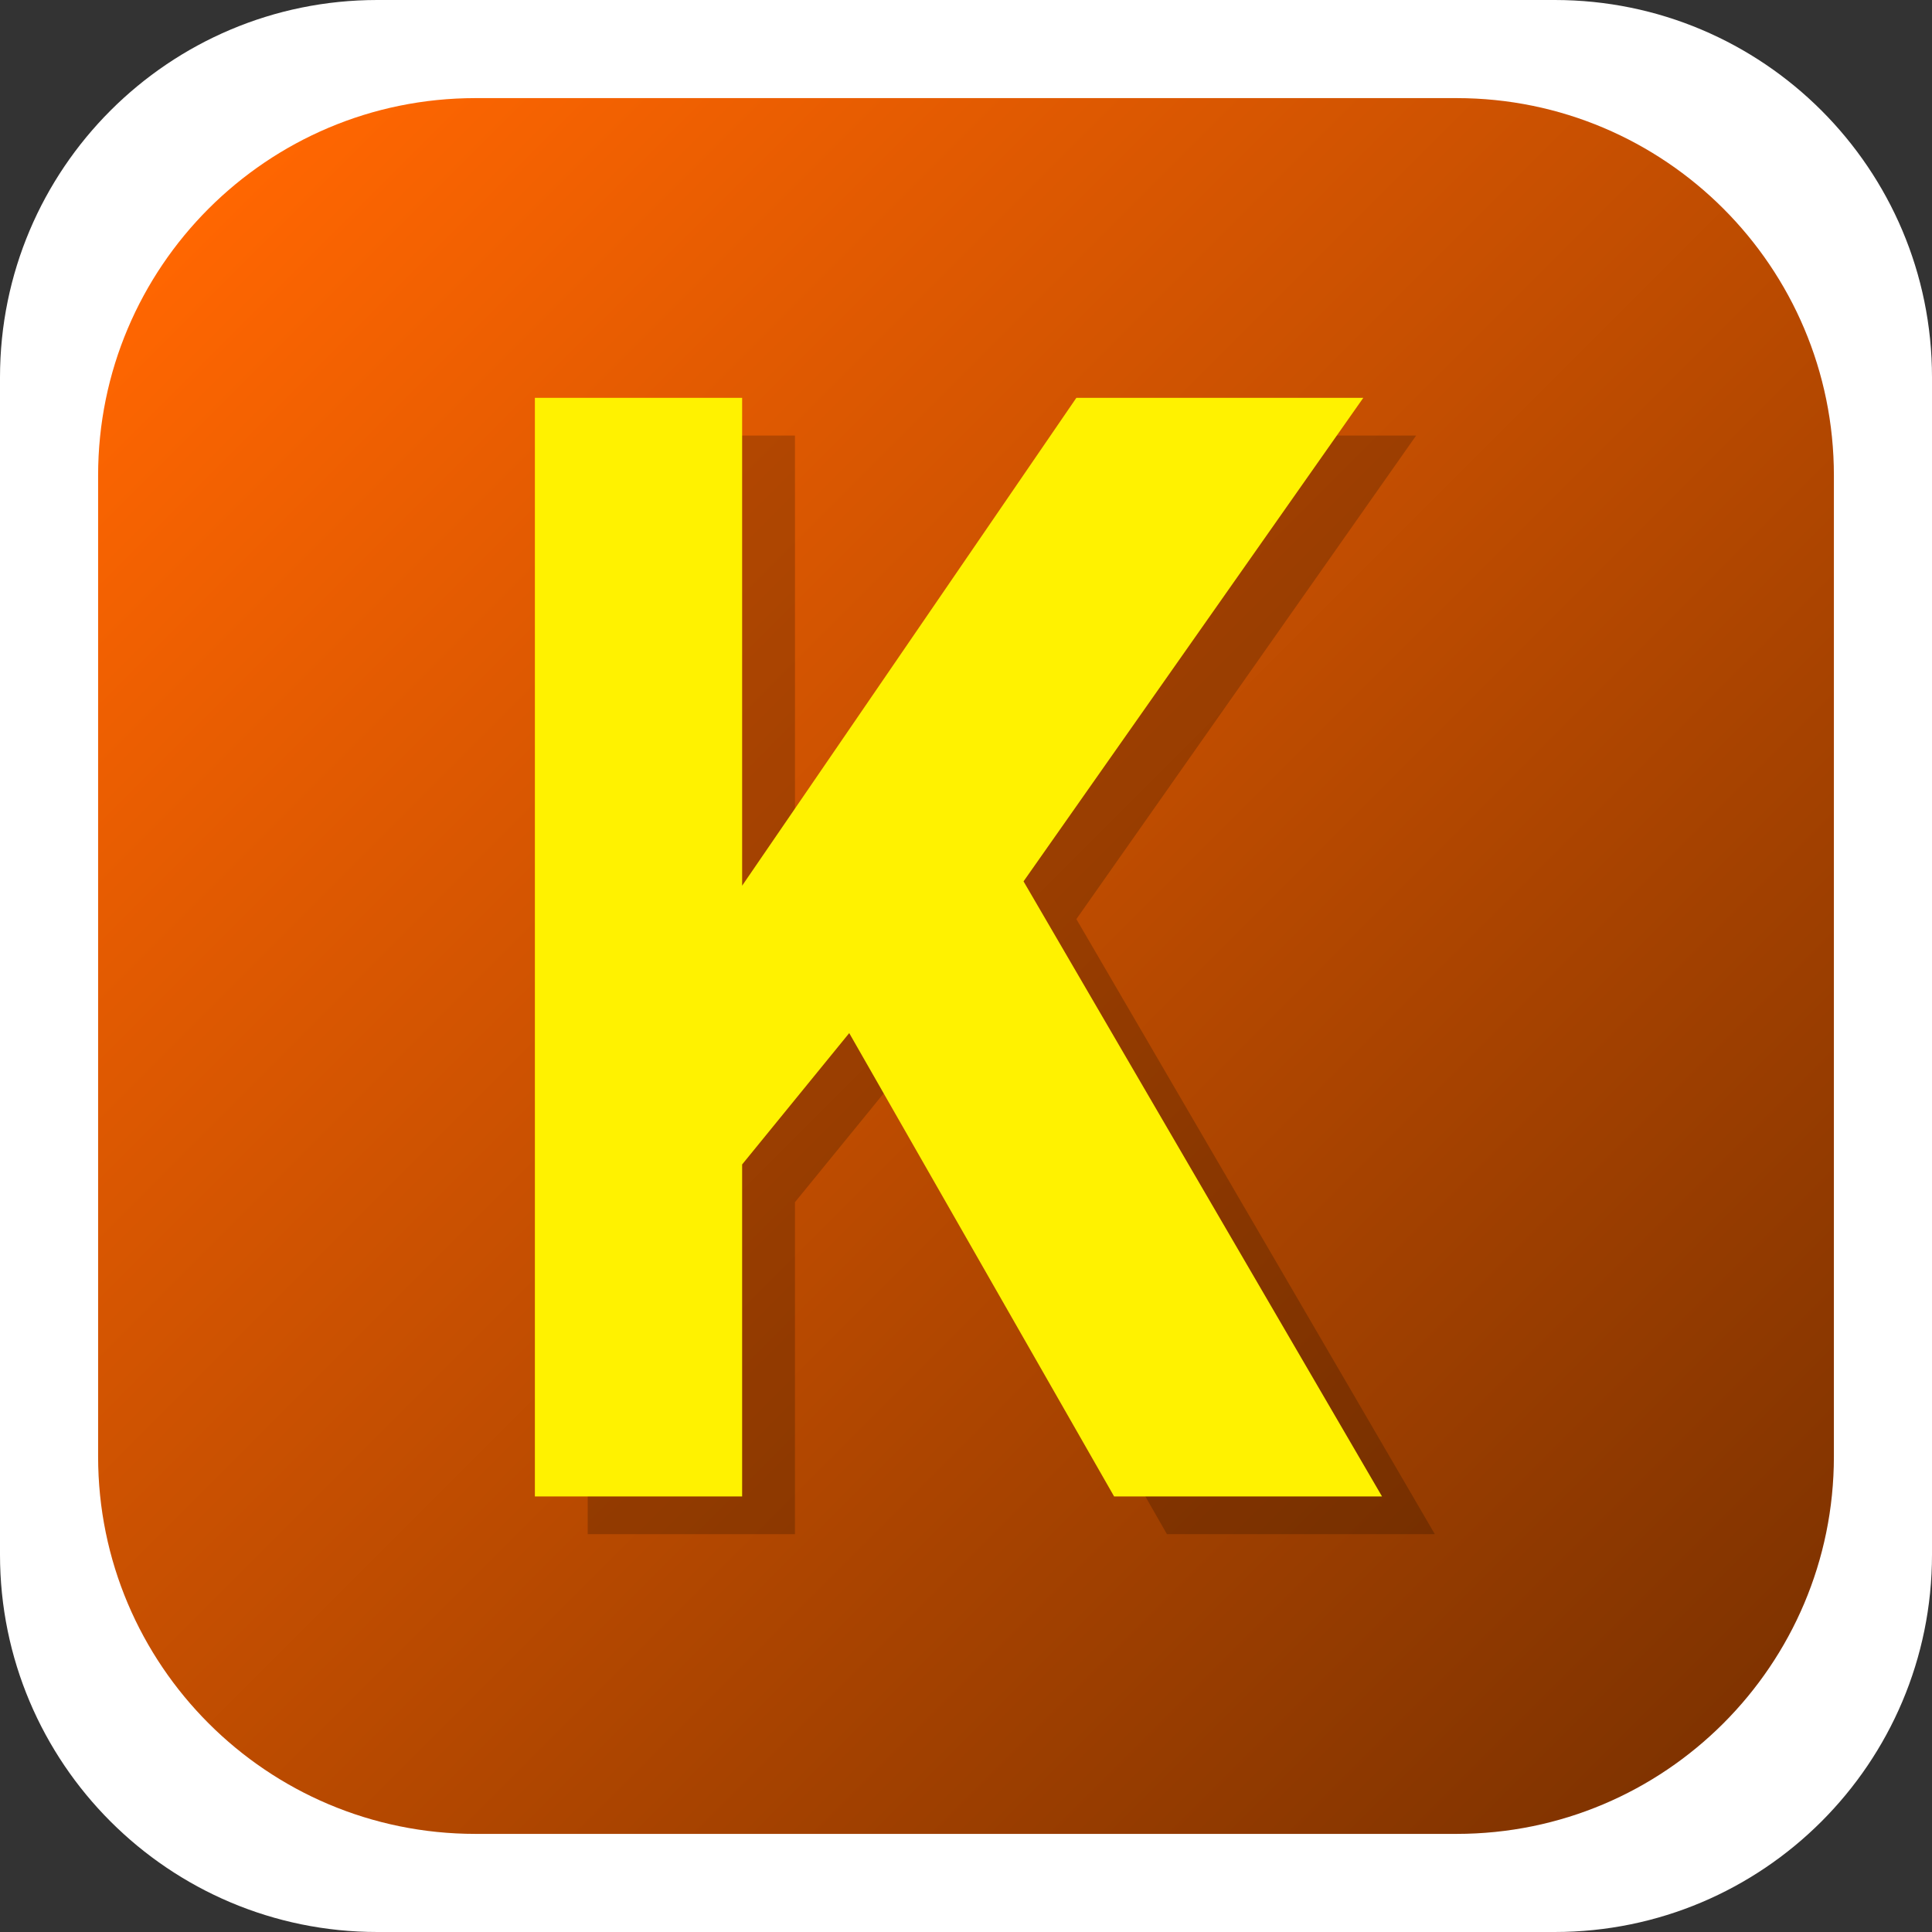
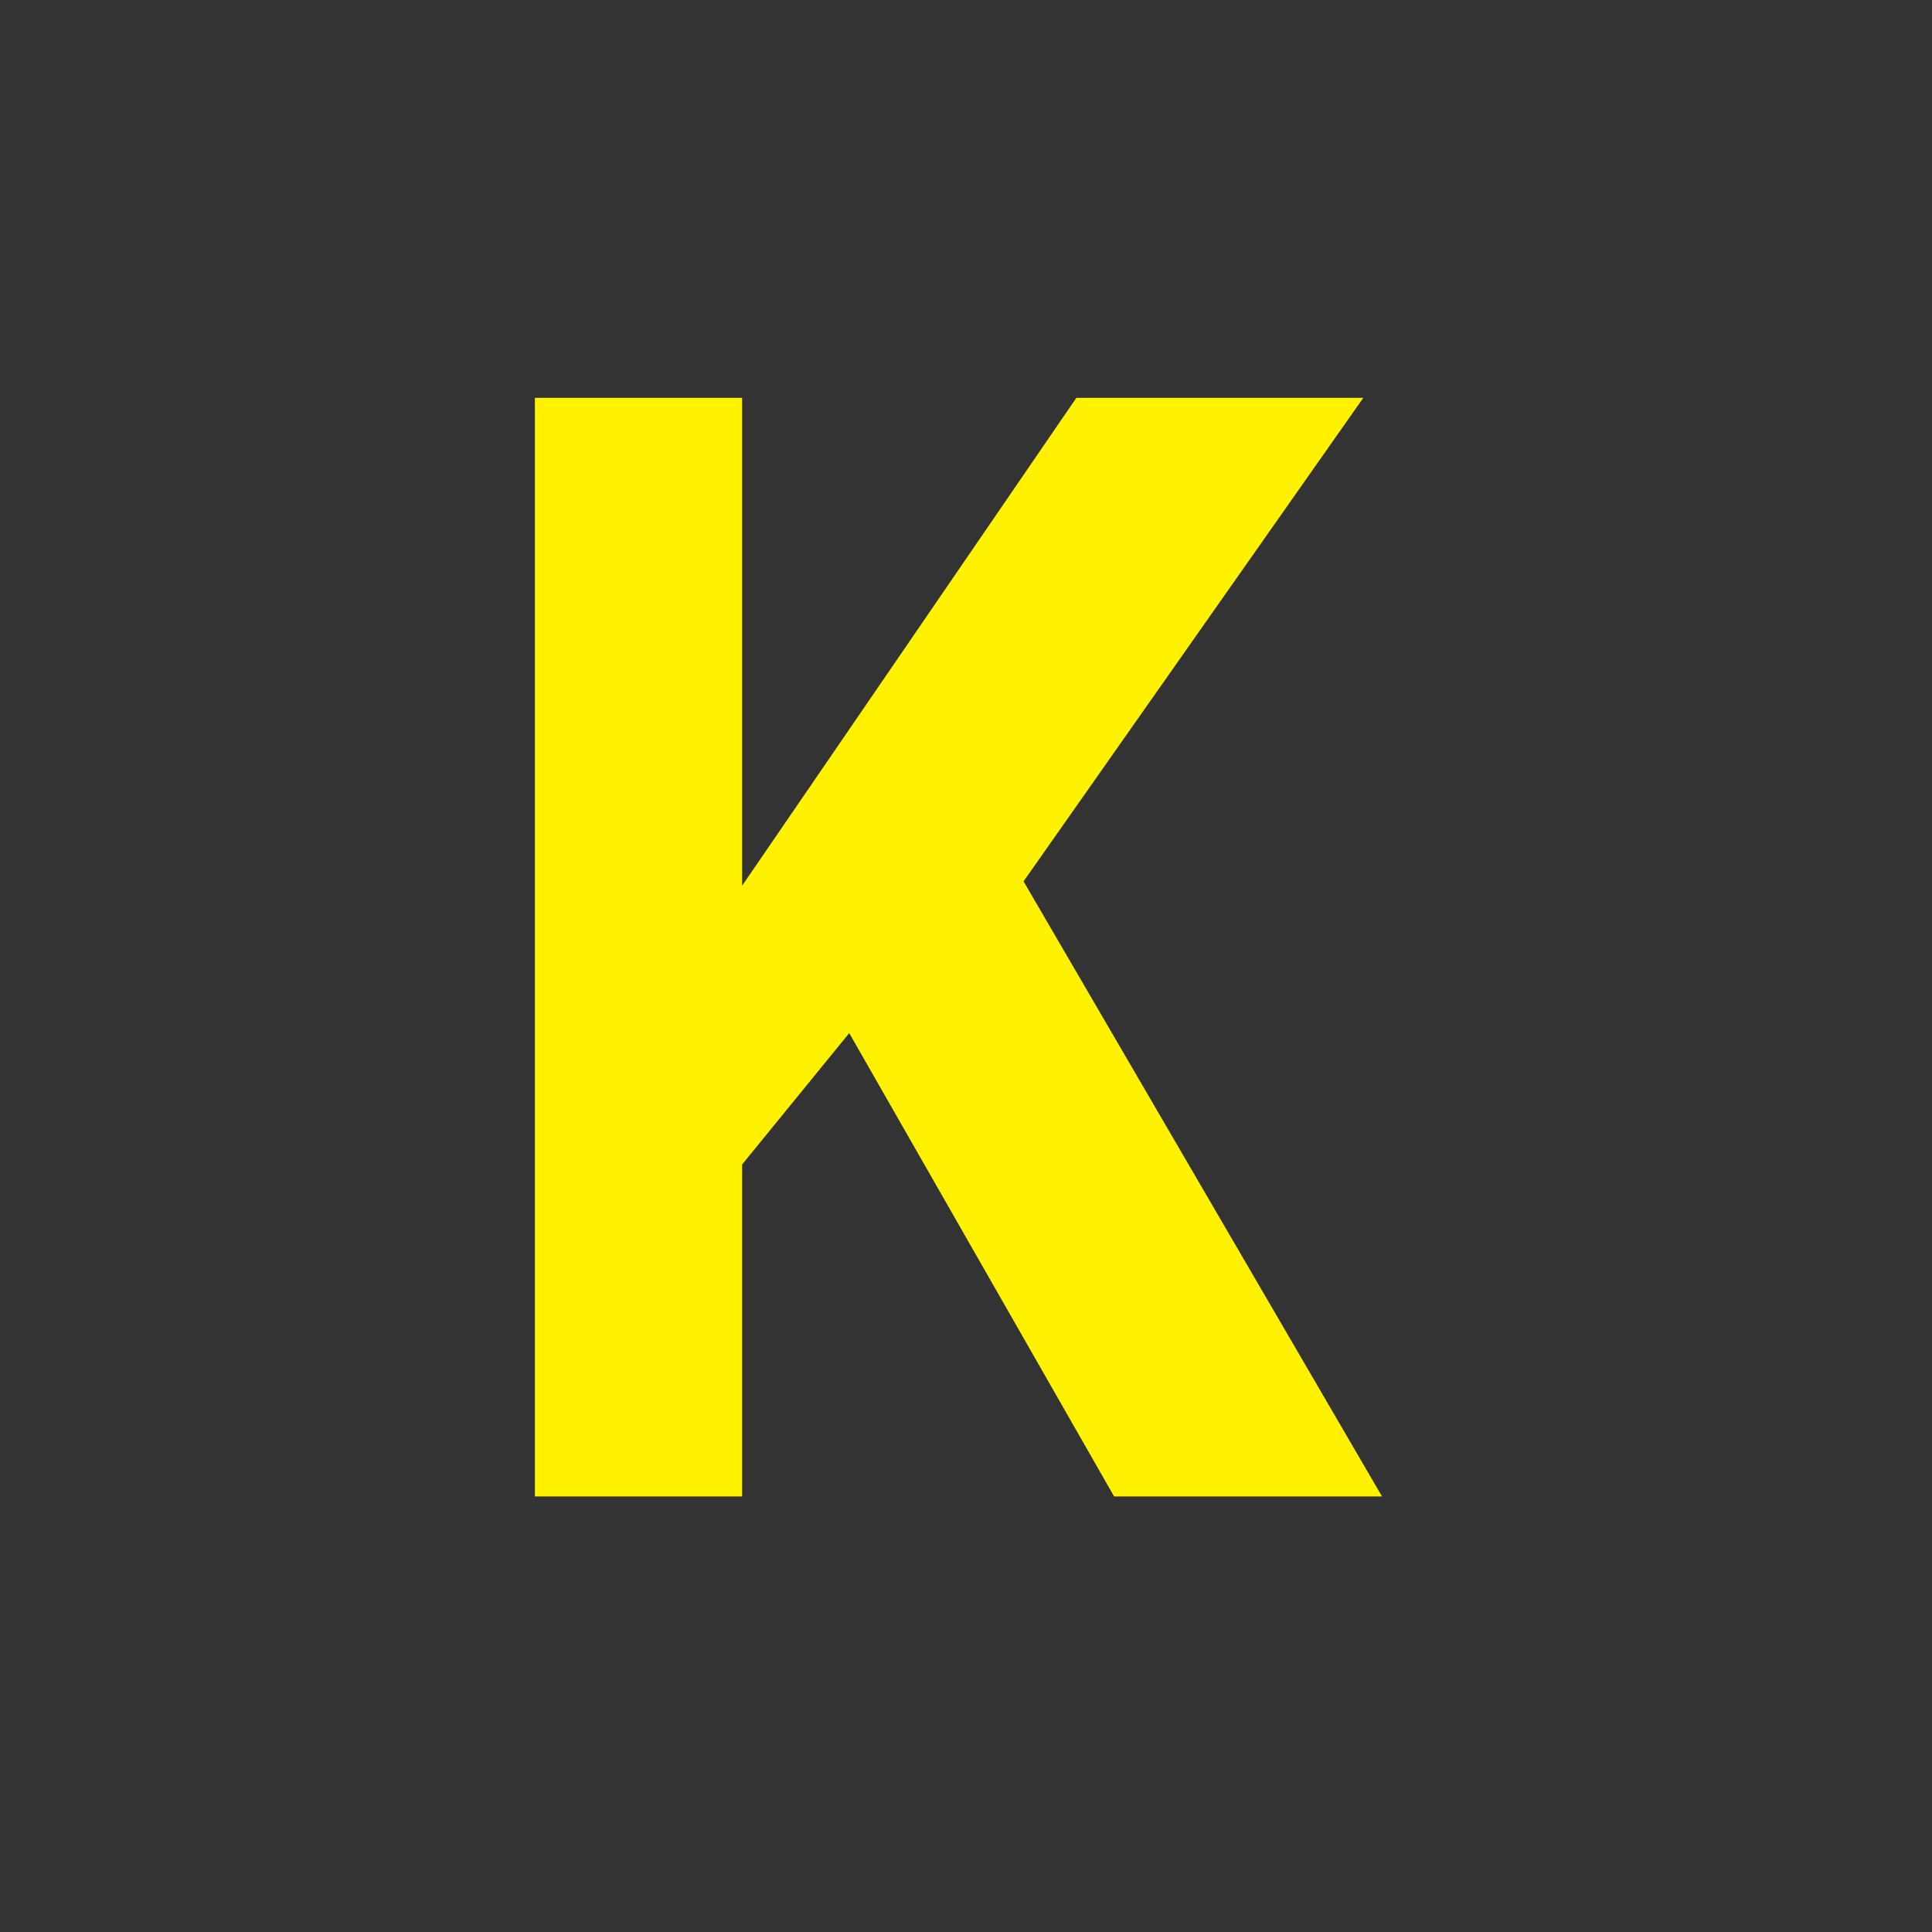
<svg xmlns="http://www.w3.org/2000/svg" xmlns:ns1="http://www.inkscape.org/namespaces/inkscape" xmlns:ns2="http://sodipodi.sourceforge.net/DTD/sodipodi-0.dtd" version="1.1" id="Layer_1" x="0px" y="0px" width="512px" height="512px" viewBox="0 0 512 512" enable-background="new 0 0 512 512" xml:space="preserve" ns1:version="0.48.4 r9939" ns2:docname="kumir2-teacher.svg">
  <rect x="0" y="0" width="512" height="512" fill="#333333" stroke="none" />
  <defs id="defs5450" />
  <ns2:namedview pagecolor="#ffffff" bordercolor="#666666" borderopacity="1" objecttolerance="10" gridtolerance="10" guidetolerance="10" ns1:pageopacity="0" ns1:pageshadow="2" ns1:window-width="1429" ns1:window-height="805" id="namedview5448" showgrid="false" ns1:zoom="0.4609375" ns1:cx="-154.0339" ns1:cy="256" ns1:window-x="78" ns1:window-y="0" ns1:window-maximized="0" ns1:current-layer="Layer_1" />
-   <path fill="#FFFFFF" d="M512,412c0,55.229-44.771,100-100,100H100C44.771,512,0,467.229,0,412V100C0,44.772,44.771,0,100,0h312  c55.229,0,100,44.771,100,100V412z" id="path5431" />
  <linearGradient id="SVGID_1_" gradientUnits="userSpaceOnUse" x1="96.949" y1="292.751" x2="498.371" y2="-108.671" gradientTransform="matrix(1 0 0 -1 -41.66 348.04)">
    <stop offset="0" style="stop-color:#ff6601;stop-opacity:1;" id="stop5434" />
    <stop offset="1" style="stop-color:#803300;stop-opacity:1;" id="stop5436" />
  </linearGradient>
-   <path fill="url(#SVGID_1_)" d="M486,386c0,55.229-44.771,100-100,100H126c-55.229,0-100-44.771-100-100V126  C26,70.771,70.771,26,126,26h260c55.229,0,100,44.771,100,100V386z" id="path5438" />
  <g opacity="0.2" id="g5440">
-     <path d="M155.75,406.572V115.428h54.923v129.287l88.577-129.287h76.039L285.25,243.572l95,163h-71l-70.196-122.791l-28.381,34.812   v87.979H161.75H155.75L155.75,406.572z" id="path5442" />
-   </g>
+     </g>
  <g id="g5444">
    <path fill="#FFF200" d="M141.75,396.572V105.428h54.923v129.287l88.577-129.287h76.039L271.25,233.572l95,163h-71l-70.196-122.791   l-28.381,34.812v87.979H147.75H141.75L141.75,396.572z" id="path5446" />
  </g>
</svg>